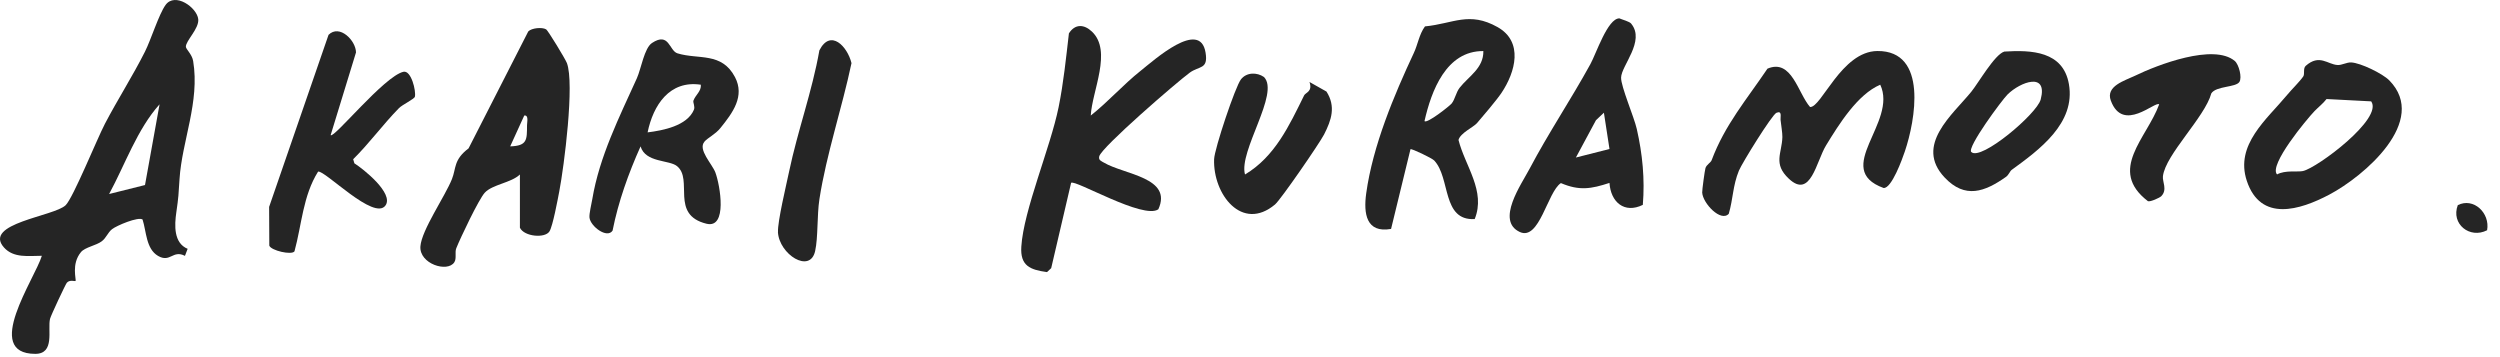
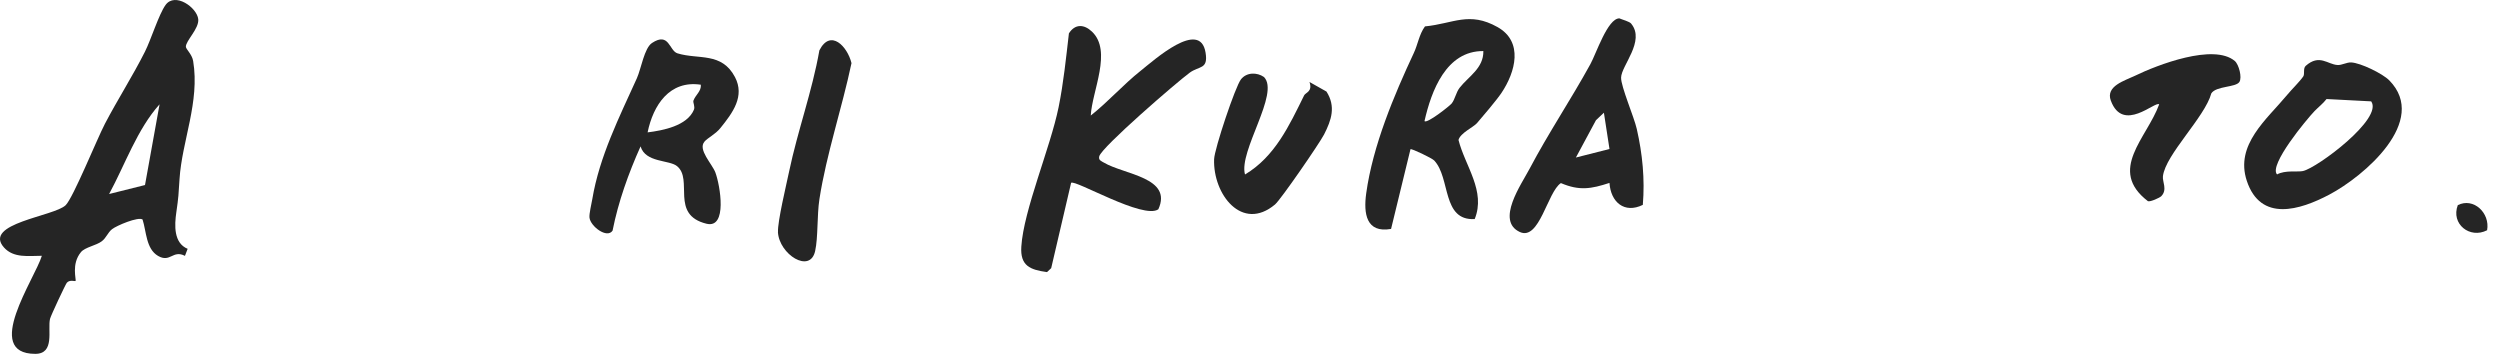
<svg xmlns="http://www.w3.org/2000/svg" width="140" height="20" viewBox="0 0 140 20" fill="none">
  <path d="M139.278 12.893C138.315 13.393 137.236 12.545 137.637 11.487C138.526 11.041 139.454 11.937 139.278 12.893Z" fill="#252525" />
  <path d="M10.349 14.324C9.671 13.98 9.537 14.729 8.852 14.331C8.173 13.938 8.198 12.95 7.983 12.292C7.741 12.123 6.535 12.63 6.275 12.834C6.032 13.024 5.955 13.319 5.698 13.512C5.392 13.748 4.76 13.843 4.535 14.117C3.976 14.788 4.289 15.671 4.229 15.734C4.197 15.766 3.909 15.646 3.744 15.832C3.67 15.917 2.84 17.685 2.801 17.857C2.657 18.462 3.09 19.816 1.975 19.816C-0.988 19.812 1.954 15.611 2.344 14.324C1.606 14.324 0.766 14.468 0.221 13.857C-0.974 12.507 3.037 12.117 3.677 11.491C4.099 11.076 5.435 7.775 5.874 6.935C6.581 5.581 7.428 4.263 8.117 2.895C8.454 2.227 8.894 0.803 9.27 0.28C9.797 -0.455 11.031 0.417 11.102 1.074C11.158 1.605 10.388 2.294 10.409 2.624C10.42 2.762 10.757 3.046 10.817 3.419C11.197 5.711 10.188 7.901 10.054 10.025C10.001 10.861 9.998 11.041 9.875 11.884C9.766 12.626 9.724 13.611 10.508 13.934L10.356 14.331L10.349 14.324ZM8.936 5.841C7.681 7.24 7.01 9.206 6.11 10.865L8.12 10.362L8.936 5.841Z" fill="#252525" />
-   <path d="M30.578 1.637C30.687 1.7 31.664 3.314 31.745 3.528C32.184 4.674 31.59 9.311 31.32 10.714C31.232 11.174 30.961 12.644 30.771 12.957C30.525 13.357 29.354 13.255 29.115 12.753V9.772C28.62 10.243 27.586 10.323 27.15 10.788C26.813 11.15 25.776 13.336 25.551 13.902C25.459 14.134 25.582 14.468 25.442 14.686C25.058 15.28 23.469 14.774 23.543 13.793C23.613 12.879 24.918 11.005 25.308 10.032C25.554 9.416 25.392 8.949 26.24 8.309L29.583 1.76C29.776 1.563 30.36 1.514 30.574 1.64L30.578 1.637ZM29.358 6.47L28.57 8.197C29.534 8.168 29.509 7.824 29.513 7.019C29.513 6.84 29.622 6.428 29.354 6.47H29.358Z" fill="#252525" />
  <path d="M61.082 6.471C62.053 5.704 62.91 4.73 63.873 3.967C64.626 3.37 67.203 1.042 67.512 2.948C67.667 3.904 67.157 3.676 66.616 4.076C65.891 4.611 61.68 8.246 61.557 8.756C61.504 8.974 61.673 9.019 61.82 9.107C62.952 9.779 65.68 9.933 64.868 11.719C64.042 12.313 60.193 10.035 59.982 10.239L58.867 15.017L58.632 15.238C57.686 15.108 57.124 14.887 57.194 13.811C57.324 11.758 58.818 8.281 59.282 6.003C59.56 4.632 59.697 3.25 59.859 1.869C60.203 1.327 60.709 1.352 61.149 1.77C62.299 2.86 61.156 5.089 61.082 6.471Z" fill="#252525" />
-   <path d="M98.98 3.844C100.34 3.268 100.681 5.215 101.363 5.992C101.996 6.042 103.121 2.874 105.132 2.857C107.983 2.832 107.252 6.762 106.672 8.478C106.531 8.896 105.93 10.57 105.48 10.527C102.58 9.469 106.289 6.854 105.294 4.744C104.021 5.282 102.973 6.973 102.256 8.147C101.708 9.044 101.402 11.157 100.179 10.011C99.275 9.167 99.788 8.587 99.813 7.676C99.82 7.455 99.739 6.98 99.711 6.71C99.693 6.548 99.816 6.179 99.482 6.316C99.233 6.418 97.559 9.125 97.38 9.554C97.036 10.387 97.053 11.15 96.811 11.972C96.371 12.454 95.359 11.392 95.323 10.784C95.317 10.636 95.464 9.554 95.506 9.413C95.566 9.22 95.798 9.111 95.851 8.974C96.593 6.991 97.809 5.578 98.976 3.848L98.98 3.844Z" fill="#252525" />
  <path d="M79.802 1.478C81.388 1.324 82.27 0.621 83.863 1.517C85.325 2.34 84.868 4.034 84.081 5.205C83.817 5.599 83.037 6.52 82.71 6.896C82.502 7.131 81.778 7.448 81.676 7.838C82.045 9.3 83.219 10.7 82.583 12.268C80.734 12.37 81.24 9.968 80.316 8.988C80.189 8.854 79.047 8.309 78.987 8.355L77.9 12.82C76.508 13.066 76.35 11.965 76.508 10.826C76.877 8.154 78.073 5.321 79.173 2.969C79.402 2.484 79.472 1.921 79.799 1.478H79.802ZM83.068 2.86C80.987 2.842 80.154 5.089 79.771 6.783C79.911 6.938 81.17 5.943 81.293 5.796C81.483 5.56 81.532 5.18 81.743 4.91C82.242 4.277 83.086 3.816 83.068 2.86Z" fill="#252525" />
  <path d="M39.451 7.933C39.064 8.376 39.88 9.174 40.063 9.663C40.33 10.387 40.748 12.823 39.56 12.528C37.51 12.022 38.843 10.056 37.911 9.301C37.472 8.945 36.146 9.118 35.872 8.197C35.197 9.705 34.628 11.283 34.304 12.915C33.998 13.379 33.067 12.679 33.011 12.187C32.986 11.969 33.123 11.424 33.169 11.15C33.566 8.77 34.684 6.551 35.665 4.382C35.904 3.851 36.08 2.691 36.512 2.407C37.479 1.77 37.468 2.842 37.939 2.987C39.114 3.349 40.414 2.899 41.16 4.319C41.718 5.388 41.04 6.309 40.34 7.174C40.056 7.525 39.641 7.711 39.447 7.933H39.451ZM39.247 4.744C37.493 4.481 36.579 5.89 36.266 7.413C37.12 7.307 38.474 7.051 38.857 6.151C38.938 5.964 38.794 5.743 38.832 5.634C38.952 5.307 39.279 5.114 39.247 4.744Z" fill="#252525" />
  <path d="M91.351 1.331C92.145 2.301 90.792 3.679 90.781 4.347C90.771 4.846 91.513 6.565 91.66 7.223C91.98 8.629 92.117 10.028 91.998 11.473C90.957 11.983 90.198 11.308 90.131 10.243C89.101 10.58 88.447 10.693 87.41 10.253C86.658 10.742 86.211 13.498 85.111 12.992C83.754 12.366 85.188 10.338 85.656 9.452C86.707 7.458 87.976 5.571 89.062 3.591C89.393 2.99 90.026 1.035 90.683 1.028C90.859 1.106 91.249 1.201 91.351 1.327V1.331ZM89.818 6.312L89.375 6.731L88.25 8.822L90.131 8.344L89.818 6.309V6.312Z" fill="#252525" />
-   <path d="M18.396 1.953C19.015 1.334 19.933 2.276 19.936 2.937L18.516 7.567C18.685 7.782 21.508 4.277 22.59 4.02C23.026 3.918 23.308 5.092 23.234 5.416C23.202 5.546 22.52 5.869 22.341 6.056C21.451 6.963 20.685 8.021 19.778 8.917L19.845 9.146C20.348 9.462 22.067 10.83 21.588 11.505C20.959 12.394 18.196 9.525 17.813 9.61C16.962 10.967 16.902 12.57 16.491 14.075C16.336 14.3 15.176 14.032 15.081 13.755L15.071 11.586L18.396 1.957V1.953Z" fill="#252525" />
  <path d="M128.081 5.314C128.352 4.987 128.781 4.576 128.985 4.277C129.076 4.14 128.96 3.83 129.122 3.686C129.888 3.011 130.342 3.605 130.897 3.64C131.147 3.658 131.4 3.486 131.664 3.496C132.184 3.517 133.425 4.119 133.801 4.502C136.03 6.773 132.381 9.874 130.444 10.897C128.792 11.768 126.594 12.454 125.821 10.127C125.149 8.102 126.939 6.692 128.081 5.314ZM129.618 6.217C129.185 6.667 127.03 9.255 127.515 9.768C127.972 9.515 128.661 9.645 128.967 9.578C129.772 9.399 133.481 6.632 132.785 5.676L130.286 5.546C130.092 5.799 129.832 5.996 129.618 6.217Z" fill="#252525" />
-   <path d="M112.652 9.515C112.557 9.585 112.49 9.793 112.339 9.902C111.151 10.742 110.043 11.157 108.897 9.937C107.199 8.133 109.344 6.428 110.395 5.135C110.795 4.642 111.702 3.046 112.244 2.888C113.763 2.793 115.534 2.864 115.858 4.706C116.248 6.906 114.188 8.397 112.652 9.515ZM110.395 8.513C110.929 9.03 114.068 6.379 114.279 5.571C114.691 4.006 113.14 4.586 112.427 5.286C112.117 5.588 110.138 8.263 110.391 8.513H110.395Z" fill="#252525" />
  <path d="M70.781 4.312C71.685 5.219 69.354 8.46 69.72 9.772C71.4 8.77 72.202 7.022 73.031 5.342C73.112 5.177 73.52 5.135 73.33 4.59L74.283 5.128C74.817 5.968 74.561 6.72 74.149 7.529C73.896 8.024 71.724 11.178 71.4 11.452C69.558 12.995 67.923 10.889 67.99 8.917C68.008 8.341 69.178 4.843 69.495 4.442C69.811 4.041 70.391 4.041 70.781 4.312Z" fill="#252525" />
  <path d="M121.033 10.985C120.945 11.076 120.41 11.318 120.284 11.266C118.009 9.522 120.228 7.736 120.913 5.845C120.699 5.634 118.885 7.472 118.206 5.634C117.904 4.818 118.99 4.516 119.553 4.245C120.811 3.633 123.968 2.417 125.149 3.416C125.374 3.605 125.571 4.344 125.403 4.593C125.192 4.903 124.112 4.808 123.835 5.226C123.469 6.569 121.272 8.647 121.124 9.867C121.085 10.183 121.388 10.619 121.033 10.985Z" fill="#252525" />
  <path d="M43.568 12.995C43.536 12.415 44.039 10.334 44.19 9.606C44.668 7.321 45.48 5.124 45.885 2.821C46.51 1.594 47.456 2.6 47.684 3.535C47.157 6.038 46.278 8.633 45.888 11.15C45.747 12.064 45.818 13.291 45.649 14.053C45.368 15.351 43.631 14.243 43.564 12.995H43.568Z" fill="#252525" />
</svg>